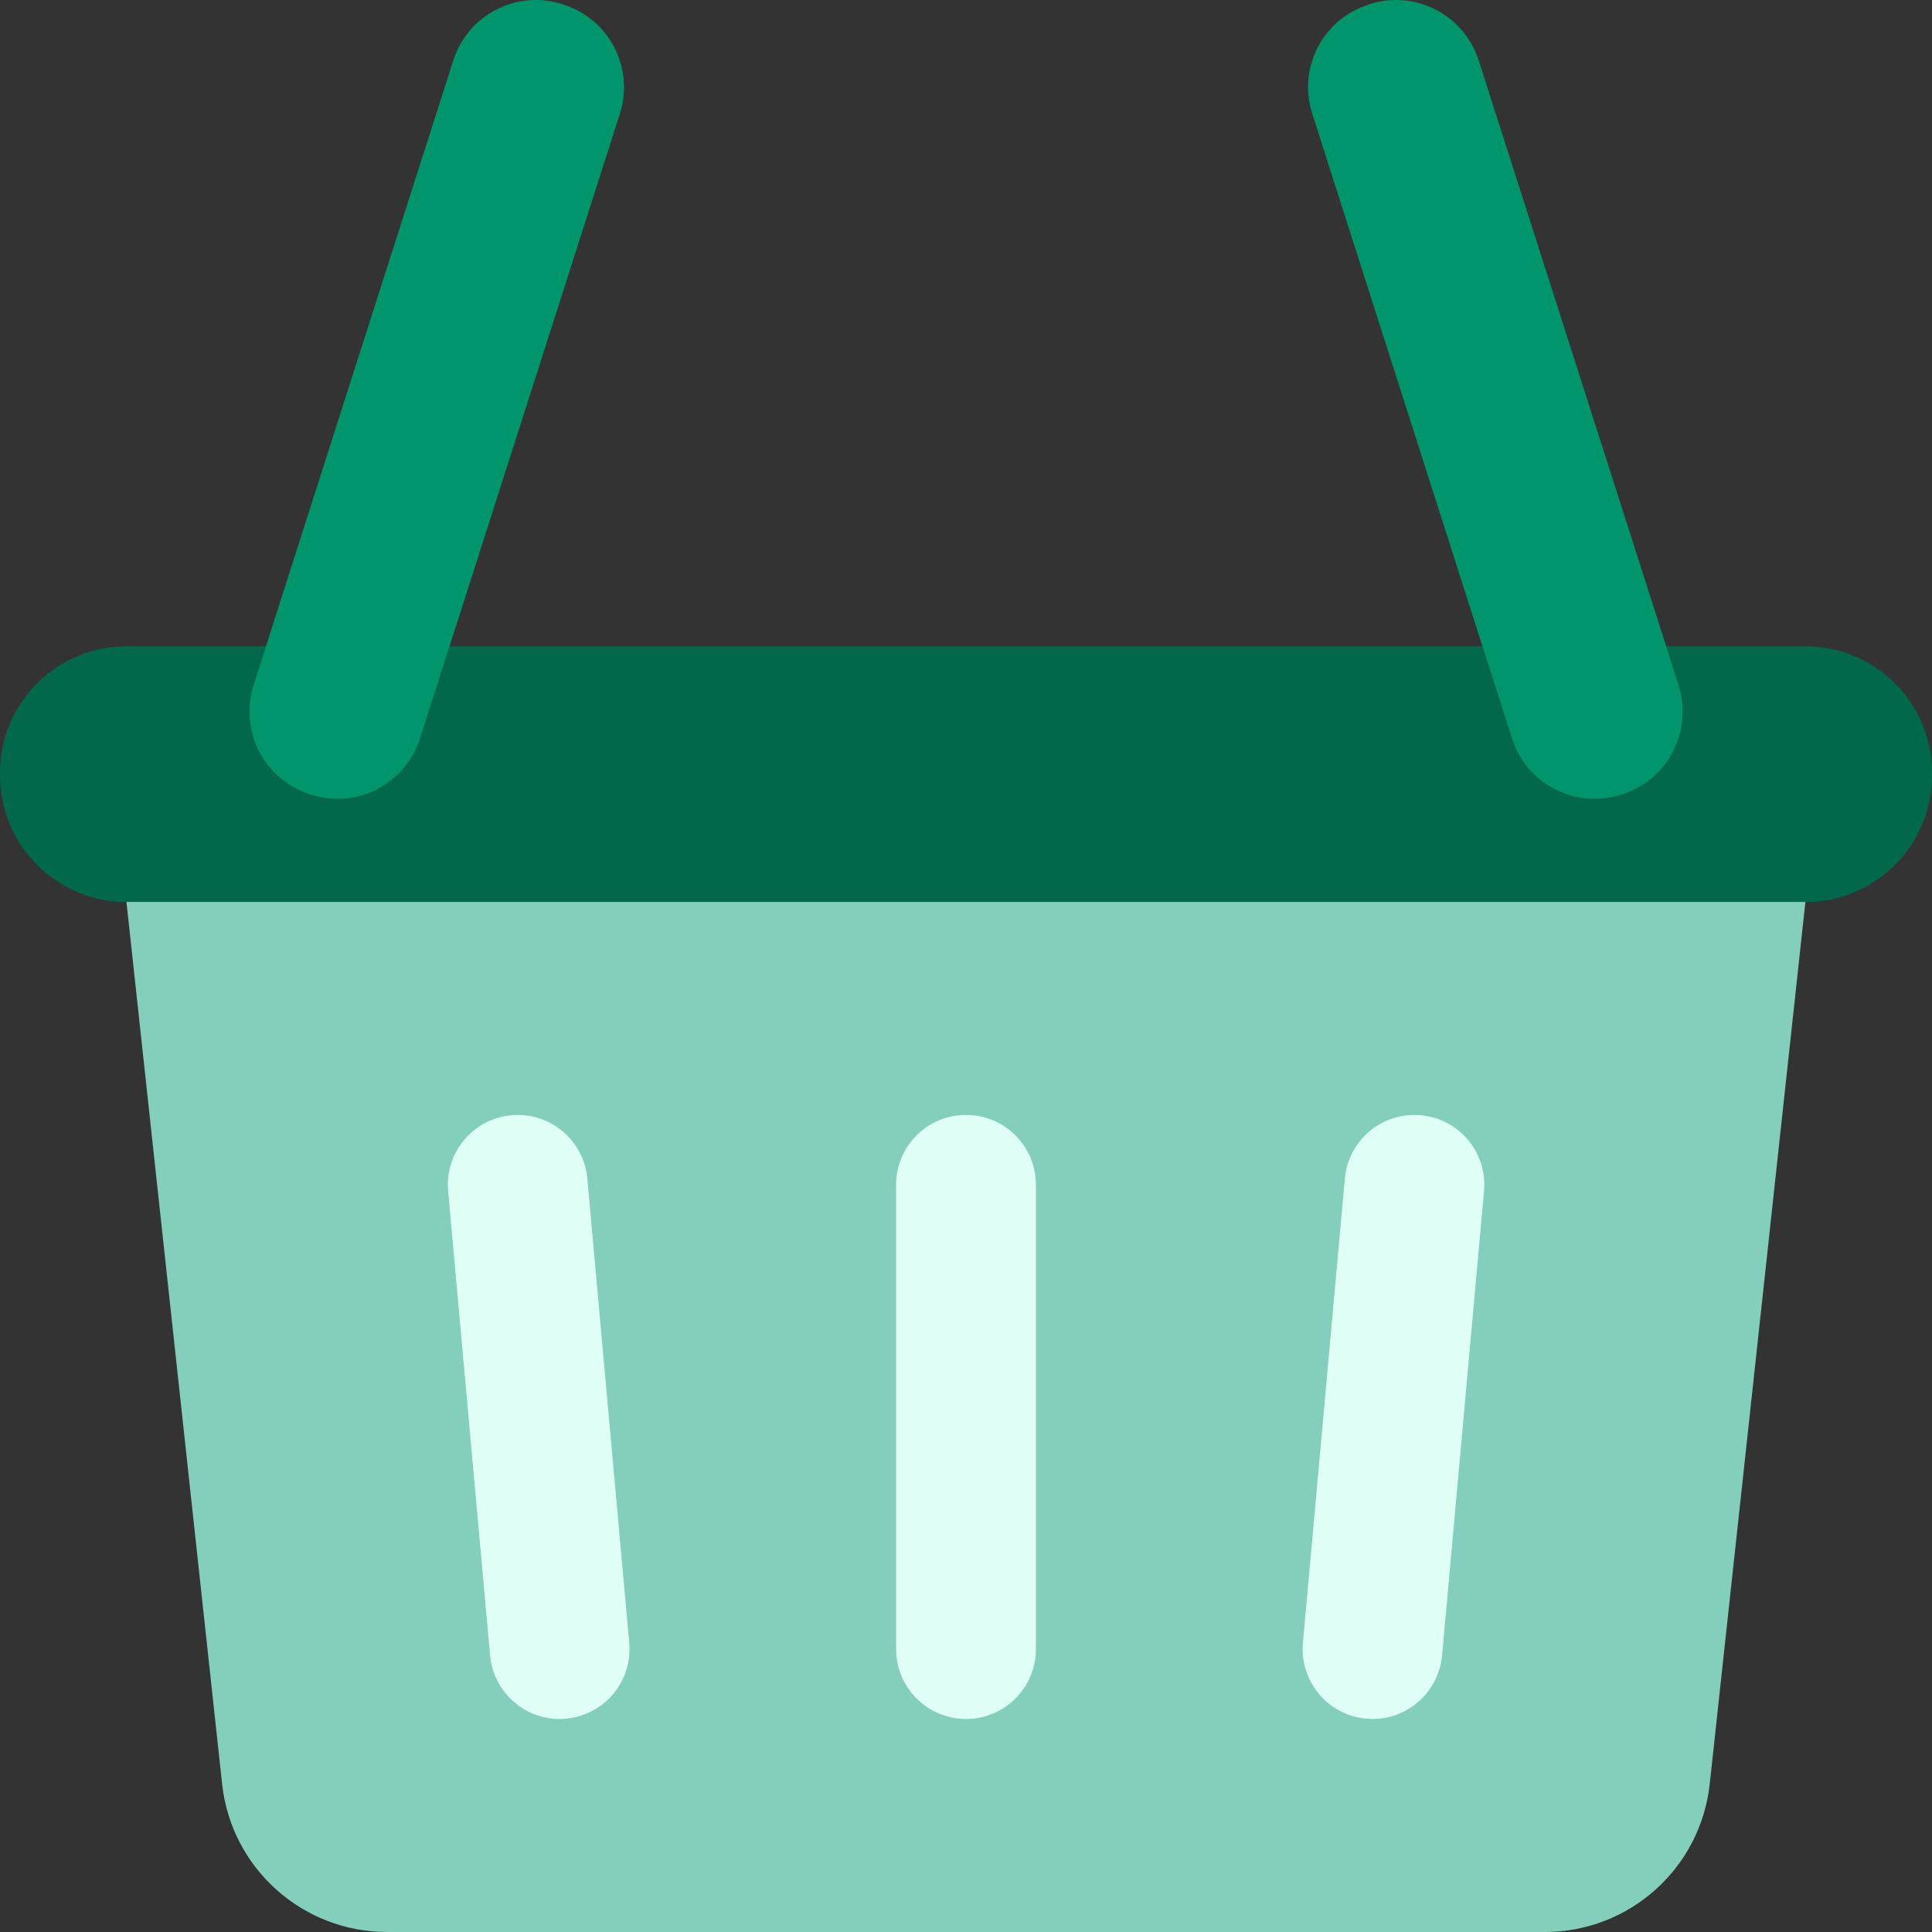
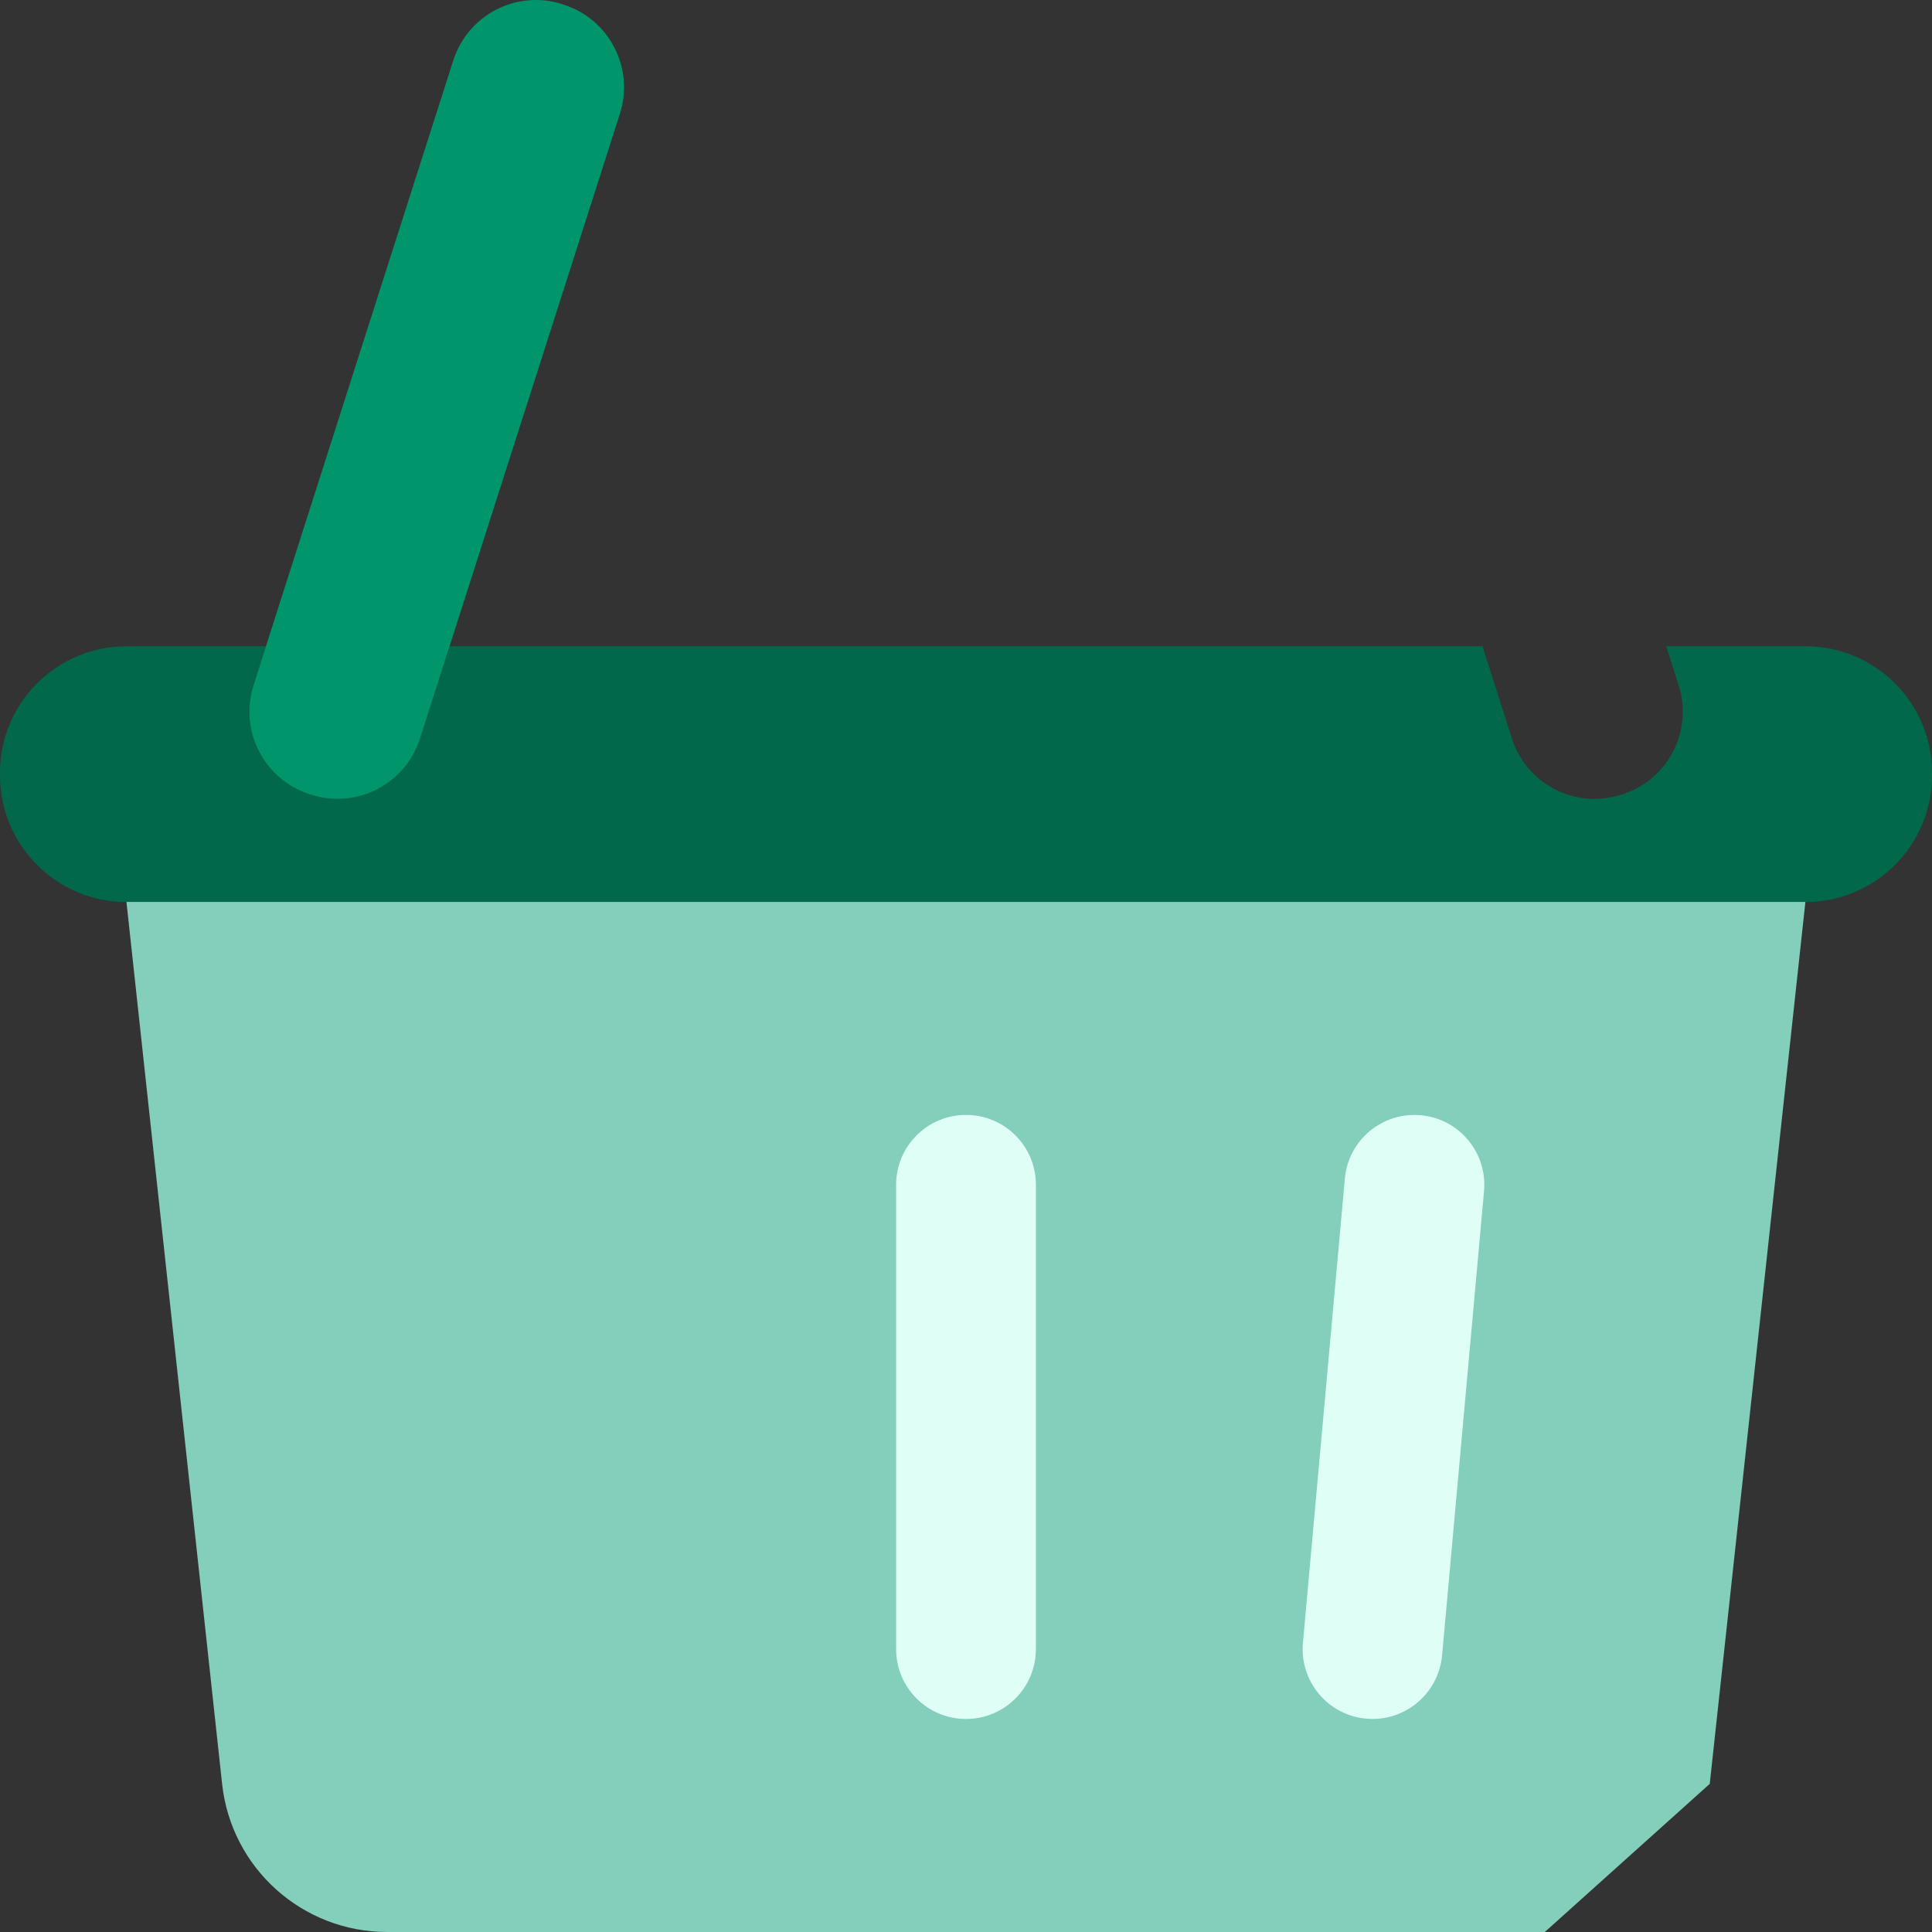
<svg xmlns="http://www.w3.org/2000/svg" width="396" height="396" viewBox="0 0 396 396" fill="none">
  <rect x="0" y="0" width="396" height="396" fill="#333333" stroke="none" />
  <path d="M396 158.39V158.938C396 173.267 384.41 184.891 370.051 184.891H25.949C11.622 184.891 0 173.267 0 158.938V158.39C0 144.061 11.622 132.469 25.949 132.469H54.506L51.963 140.455C48.969 149.793 54.12 159.807 63.457 162.802L63.779 162.898C73.115 165.893 83.096 160.741 86.09 151.403L92.142 132.469H303.858L309.91 151.403C312.904 160.741 322.885 165.893 332.254 162.898L332.576 162.802C341.912 159.807 347.063 149.793 344.069 140.455L341.526 132.469H370.051C384.41 132.469 396 144.061 396 158.39Z" fill="#01684B" />
-   <path d="M316.639 396H79.361C61.976 396 47.391 382.927 45.524 365.635L25.917 184.863H370.051L350.444 365.635C348.577 382.927 333.992 396 316.639 396Z" fill="#84CEBC" />
+   <path d="M316.639 396H79.361C61.976 396 47.391 382.927 45.524 365.635L25.917 184.863H370.051L350.444 365.635Z" fill="#84CEBC" />
  <path d="M127.074 23.28L92.142 132.471L86.09 151.405C83.096 160.743 73.115 165.895 63.779 162.9L63.457 162.804C54.12 159.809 48.969 149.795 51.963 140.457L54.506 132.471L92.915 12.364C95.909 3.026 105.89 -2.126 115.226 0.837L115.548 0.966C124.885 3.928 130.036 13.942 127.074 23.28Z" fill="#00956B" />
-   <path d="M332.576 162.804L332.254 162.9C322.885 165.895 312.904 160.743 309.91 151.405L303.858 132.471L268.958 23.28C265.964 13.942 271.115 3.928 280.452 0.966L280.774 0.837C290.11 -2.126 300.091 3.026 303.085 12.364L341.526 132.471L344.069 140.457C347.063 149.795 341.912 159.809 332.576 162.804Z" fill="#00956B" />
  <path d="M281.321 352.334C280.902 352.334 280.452 352.301 280.033 352.269C272.145 351.561 266.35 344.606 267.059 336.717L275.655 241.565C276.363 233.676 283.317 227.88 291.205 228.588C299.093 229.297 304.888 236.252 304.18 244.141L295.583 339.293C294.907 346.731 288.661 352.334 281.321 352.334Z" fill="#DFFFF6" />
  <path d="M198 352.334C190.08 352.334 183.673 345.926 183.673 338.005V242.854C183.673 234.932 190.08 228.524 198 228.524C205.92 228.524 212.327 234.932 212.327 242.854V338.005C212.327 345.926 205.92 352.334 198 352.334Z" fill="#DFFFF6" />
-   <path d="M114.681 352.334C107.341 352.334 101.127 346.731 100.451 339.293L91.855 244.142C91.147 236.253 96.942 229.297 104.83 228.589C112.717 227.913 119.672 233.677 120.38 241.566L128.976 336.717C129.684 344.606 123.889 351.562 116.001 352.27C115.551 352.302 115.1 352.334 114.681 352.334Z" fill="#DFFFF6" />
</svg>